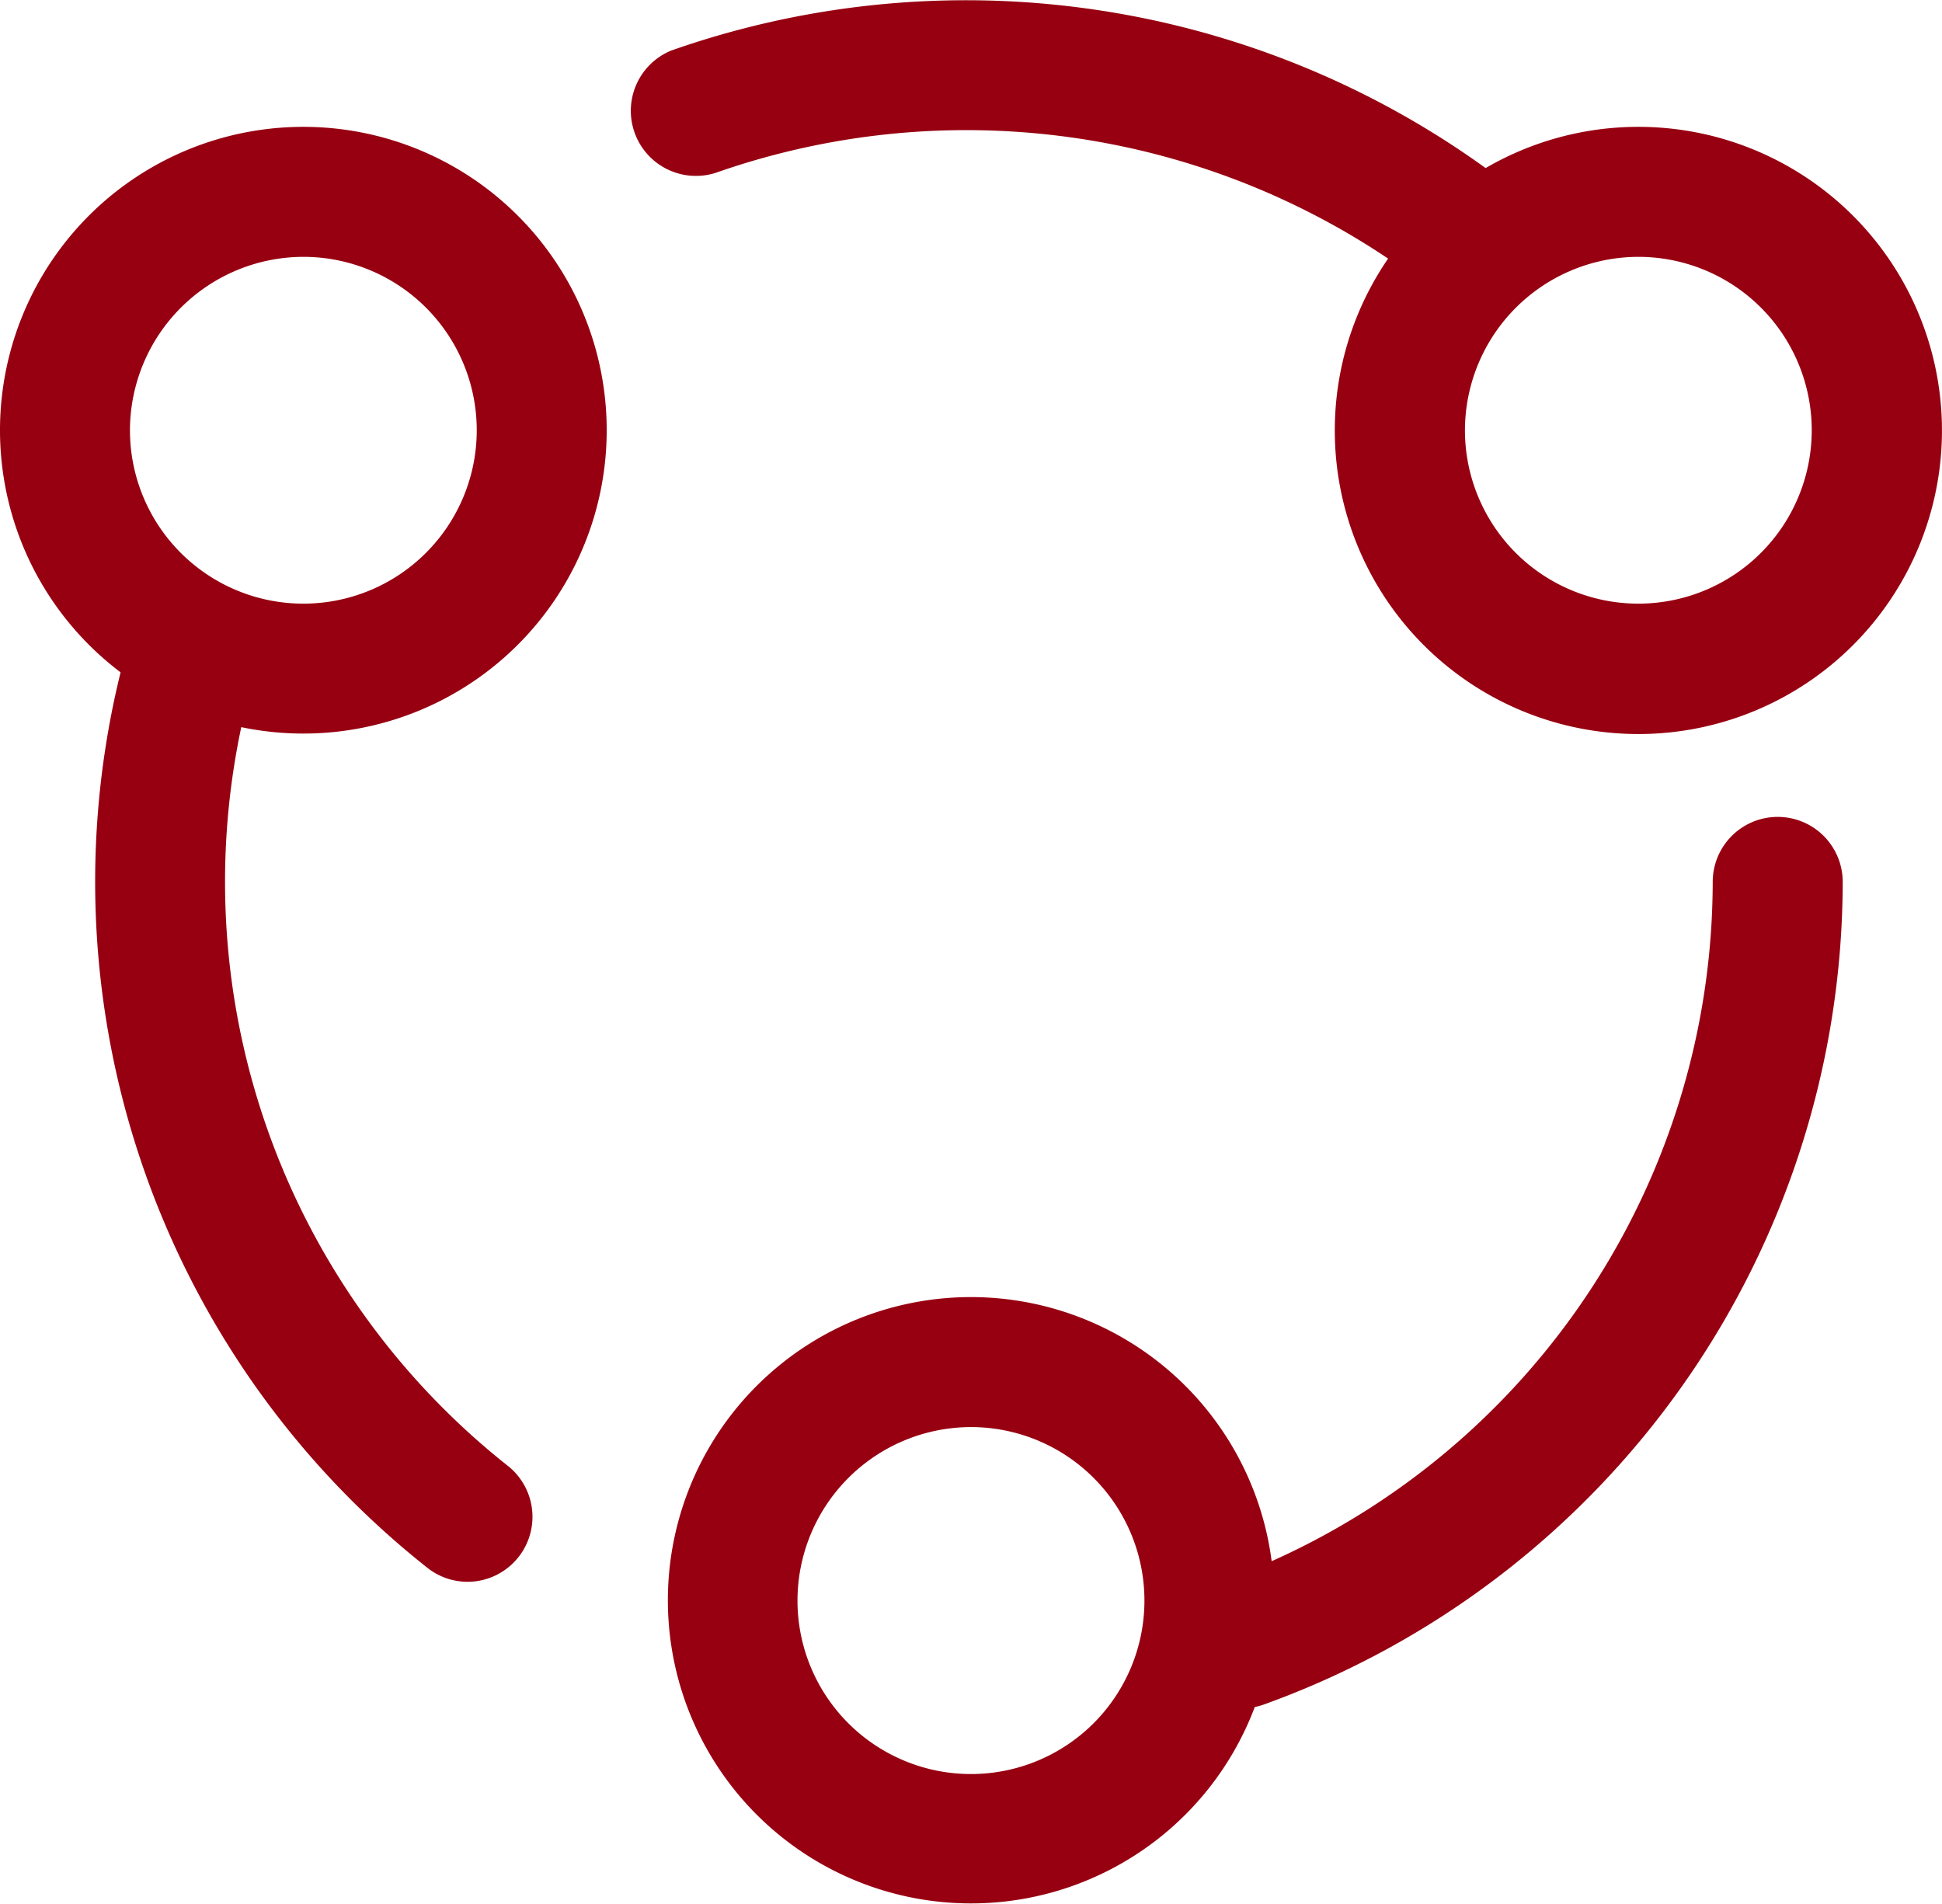
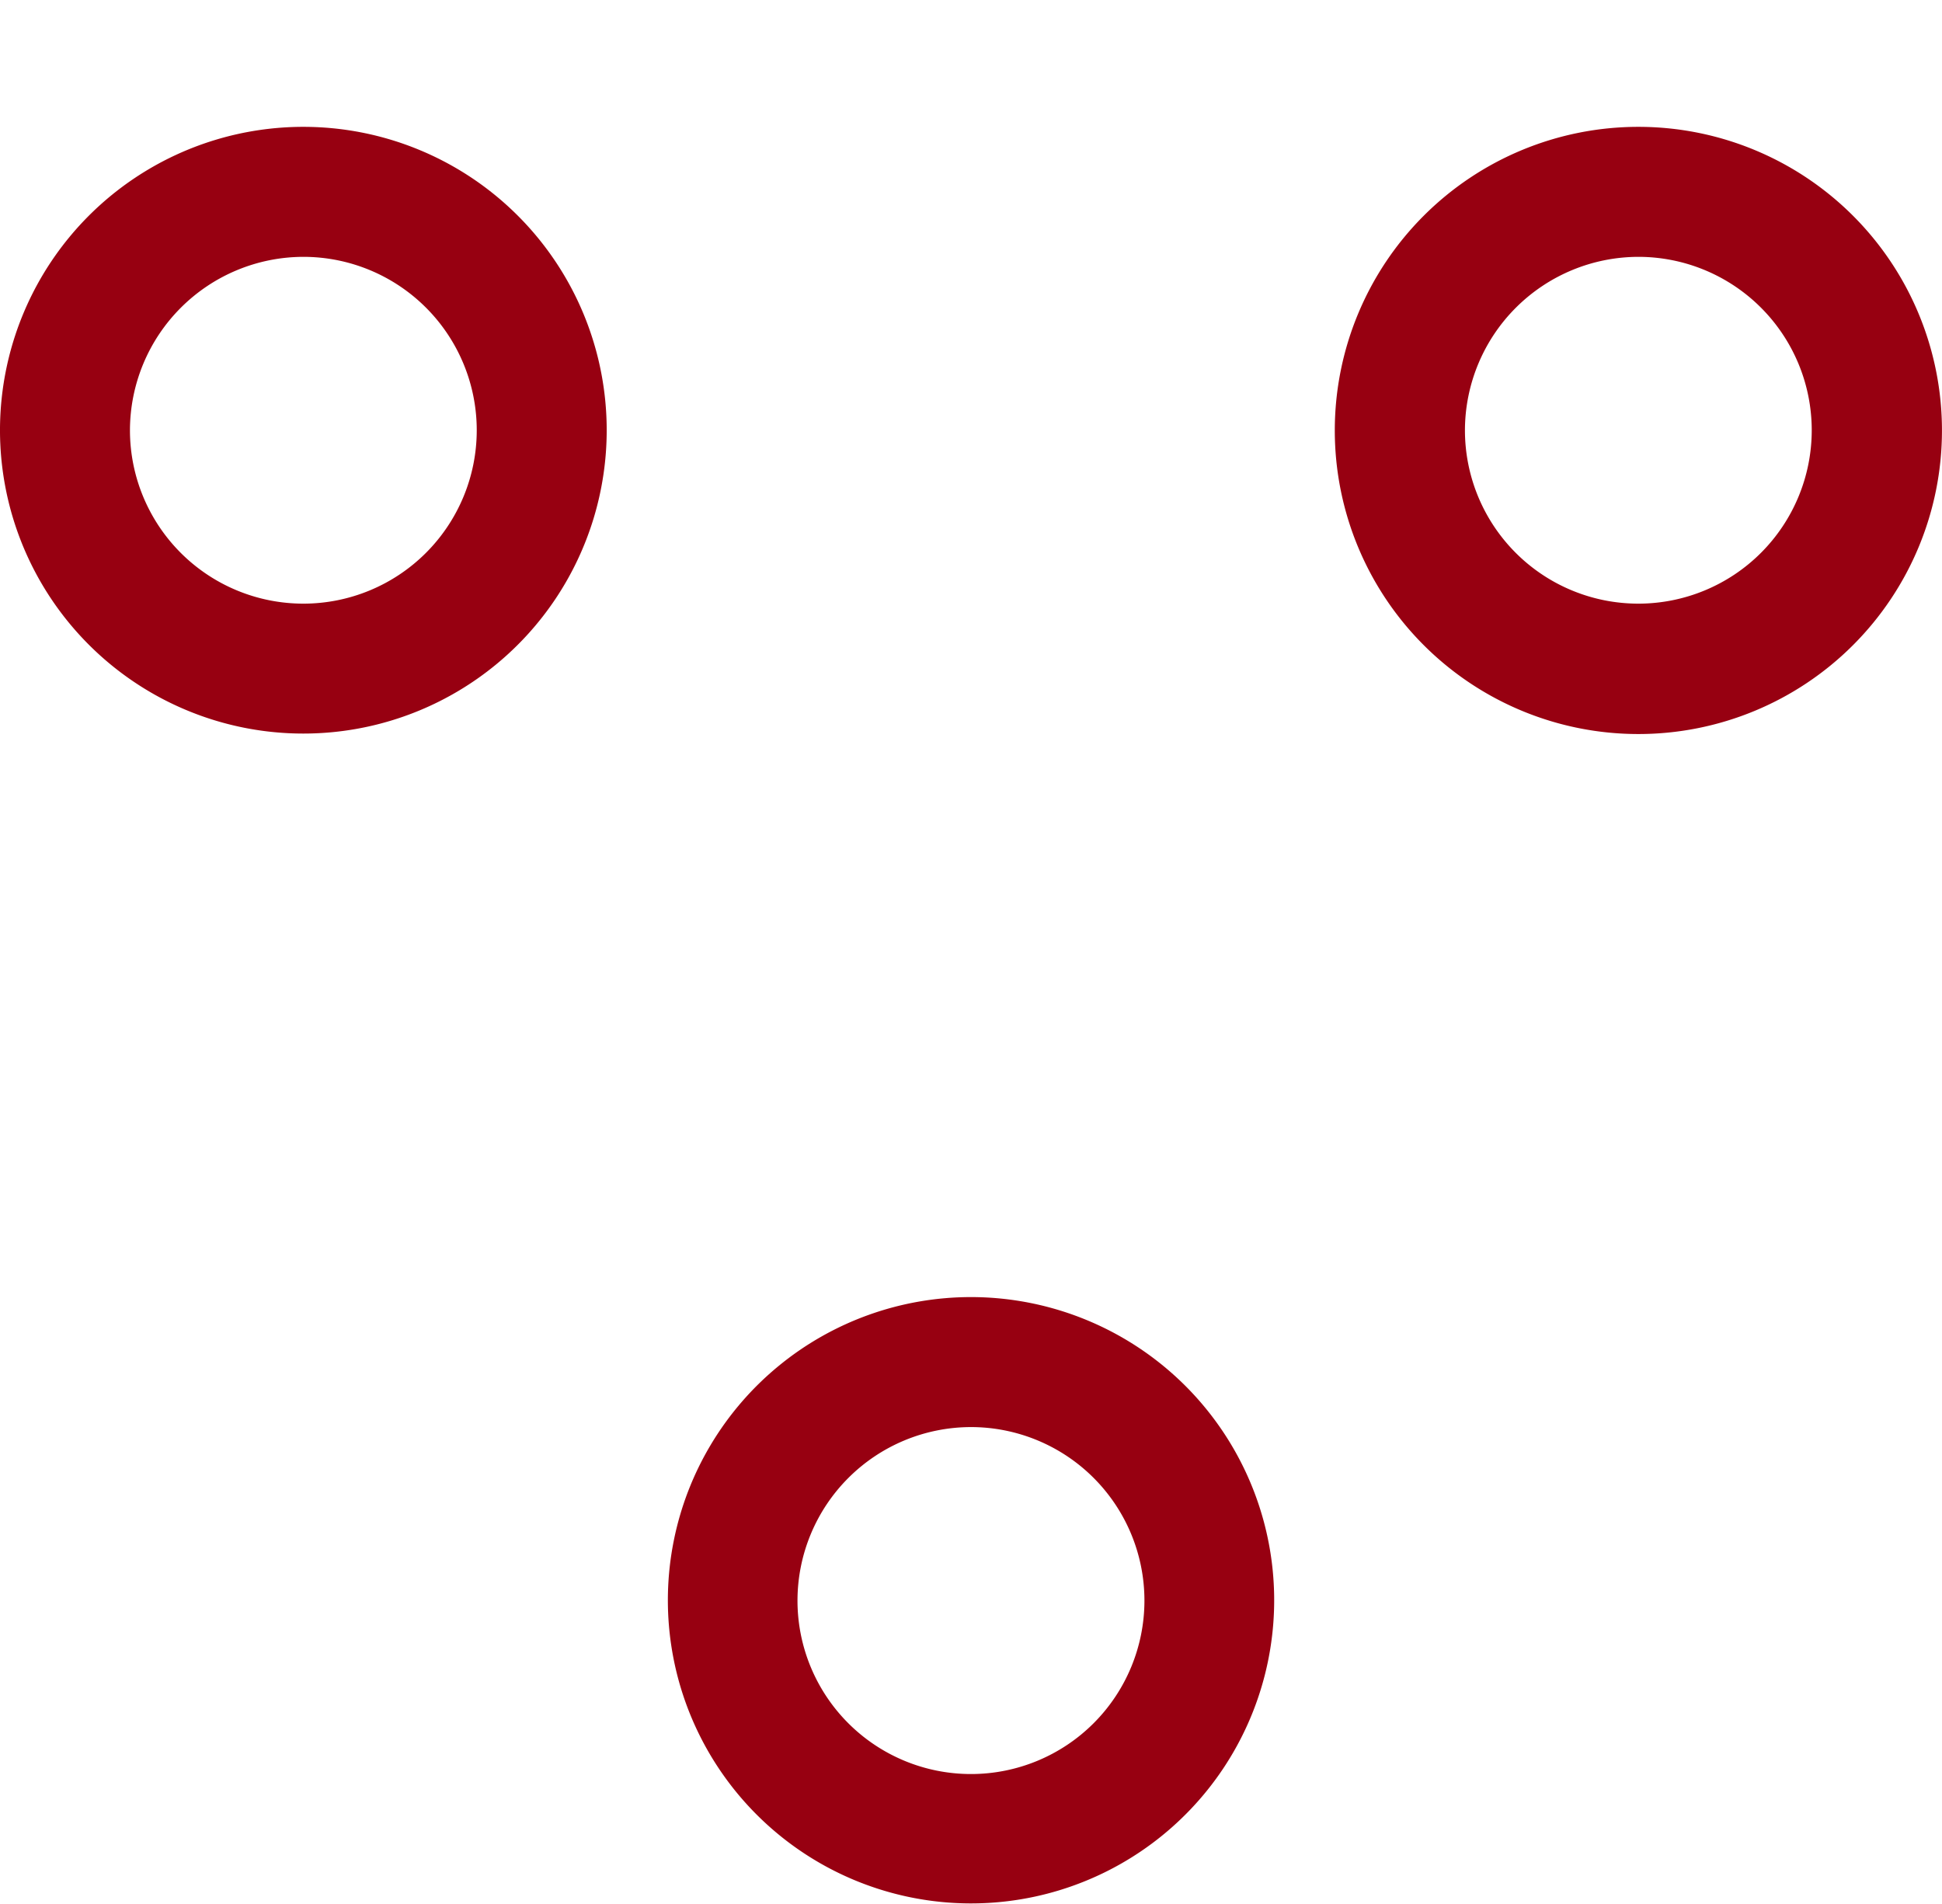
<svg xmlns="http://www.w3.org/2000/svg" id="全局_运营" width="49.896" height="48.92" viewBox="0 0 49.896 48.92">
  <path id="路径_2146" data-name="路径 2146" d="M41.779,115.468a4.455,4.455,0,1,1-4.456,4.455,4.463,4.463,0,0,1,4.456-4.455m0-3.34a7.794,7.794,0,1,0,7.793,7.794,7.794,7.794,0,0,0-7.793-7.794Zm34.3,3.34a4.455,4.455,0,1,1-4.456,4.455,4.464,4.464,0,0,1,4.456-4.455m0-3.34a7.8,7.8,0,1,0,7.8,7.8,7.8,7.8,0,0,0-7.8-7.8ZM58.93,145.534a4.457,4.457,0,1,1-4.456,4.459,4.462,4.462,0,0,1,4.456-4.459m0-3.34a7.789,7.789,0,1,0,5.513,2.284A7.8,7.8,0,0,0,58.93,142.194Z" transform="translate(-33.984 -108.869)" fill="#970011" />
-   <path id="路径_2147" data-name="路径 2147" d="M90.4,90.315a1.663,1.663,0,0,1-1.035-.361A22.47,22.47,0,0,1,81.81,65.767,1.67,1.67,0,0,1,85,66.749a19.131,19.131,0,0,0,6.439,20.591A1.67,1.67,0,0,1,90.4,90.315Zm19.893,3.25a1.673,1.673,0,0,1-.564-3.243,19.155,19.155,0,0,0,12.662-17.989,1.67,1.67,0,0,1,3.34,0,22.5,22.5,0,0,1-14.873,21.135,1.76,1.76,0,0,1-.564.1Zm6.119-35.911a1.657,1.657,0,0,1-1.055-.377,19.443,19.443,0,0,0-18.587-3.16,1.673,1.673,0,0,1-1.139-3.143,22.83,22.83,0,0,1,21.84,3.714,1.673,1.673,0,0,1-1.059,2.966Z" transform="translate(-78.386 -49.675)" fill="#970011" />
</svg>